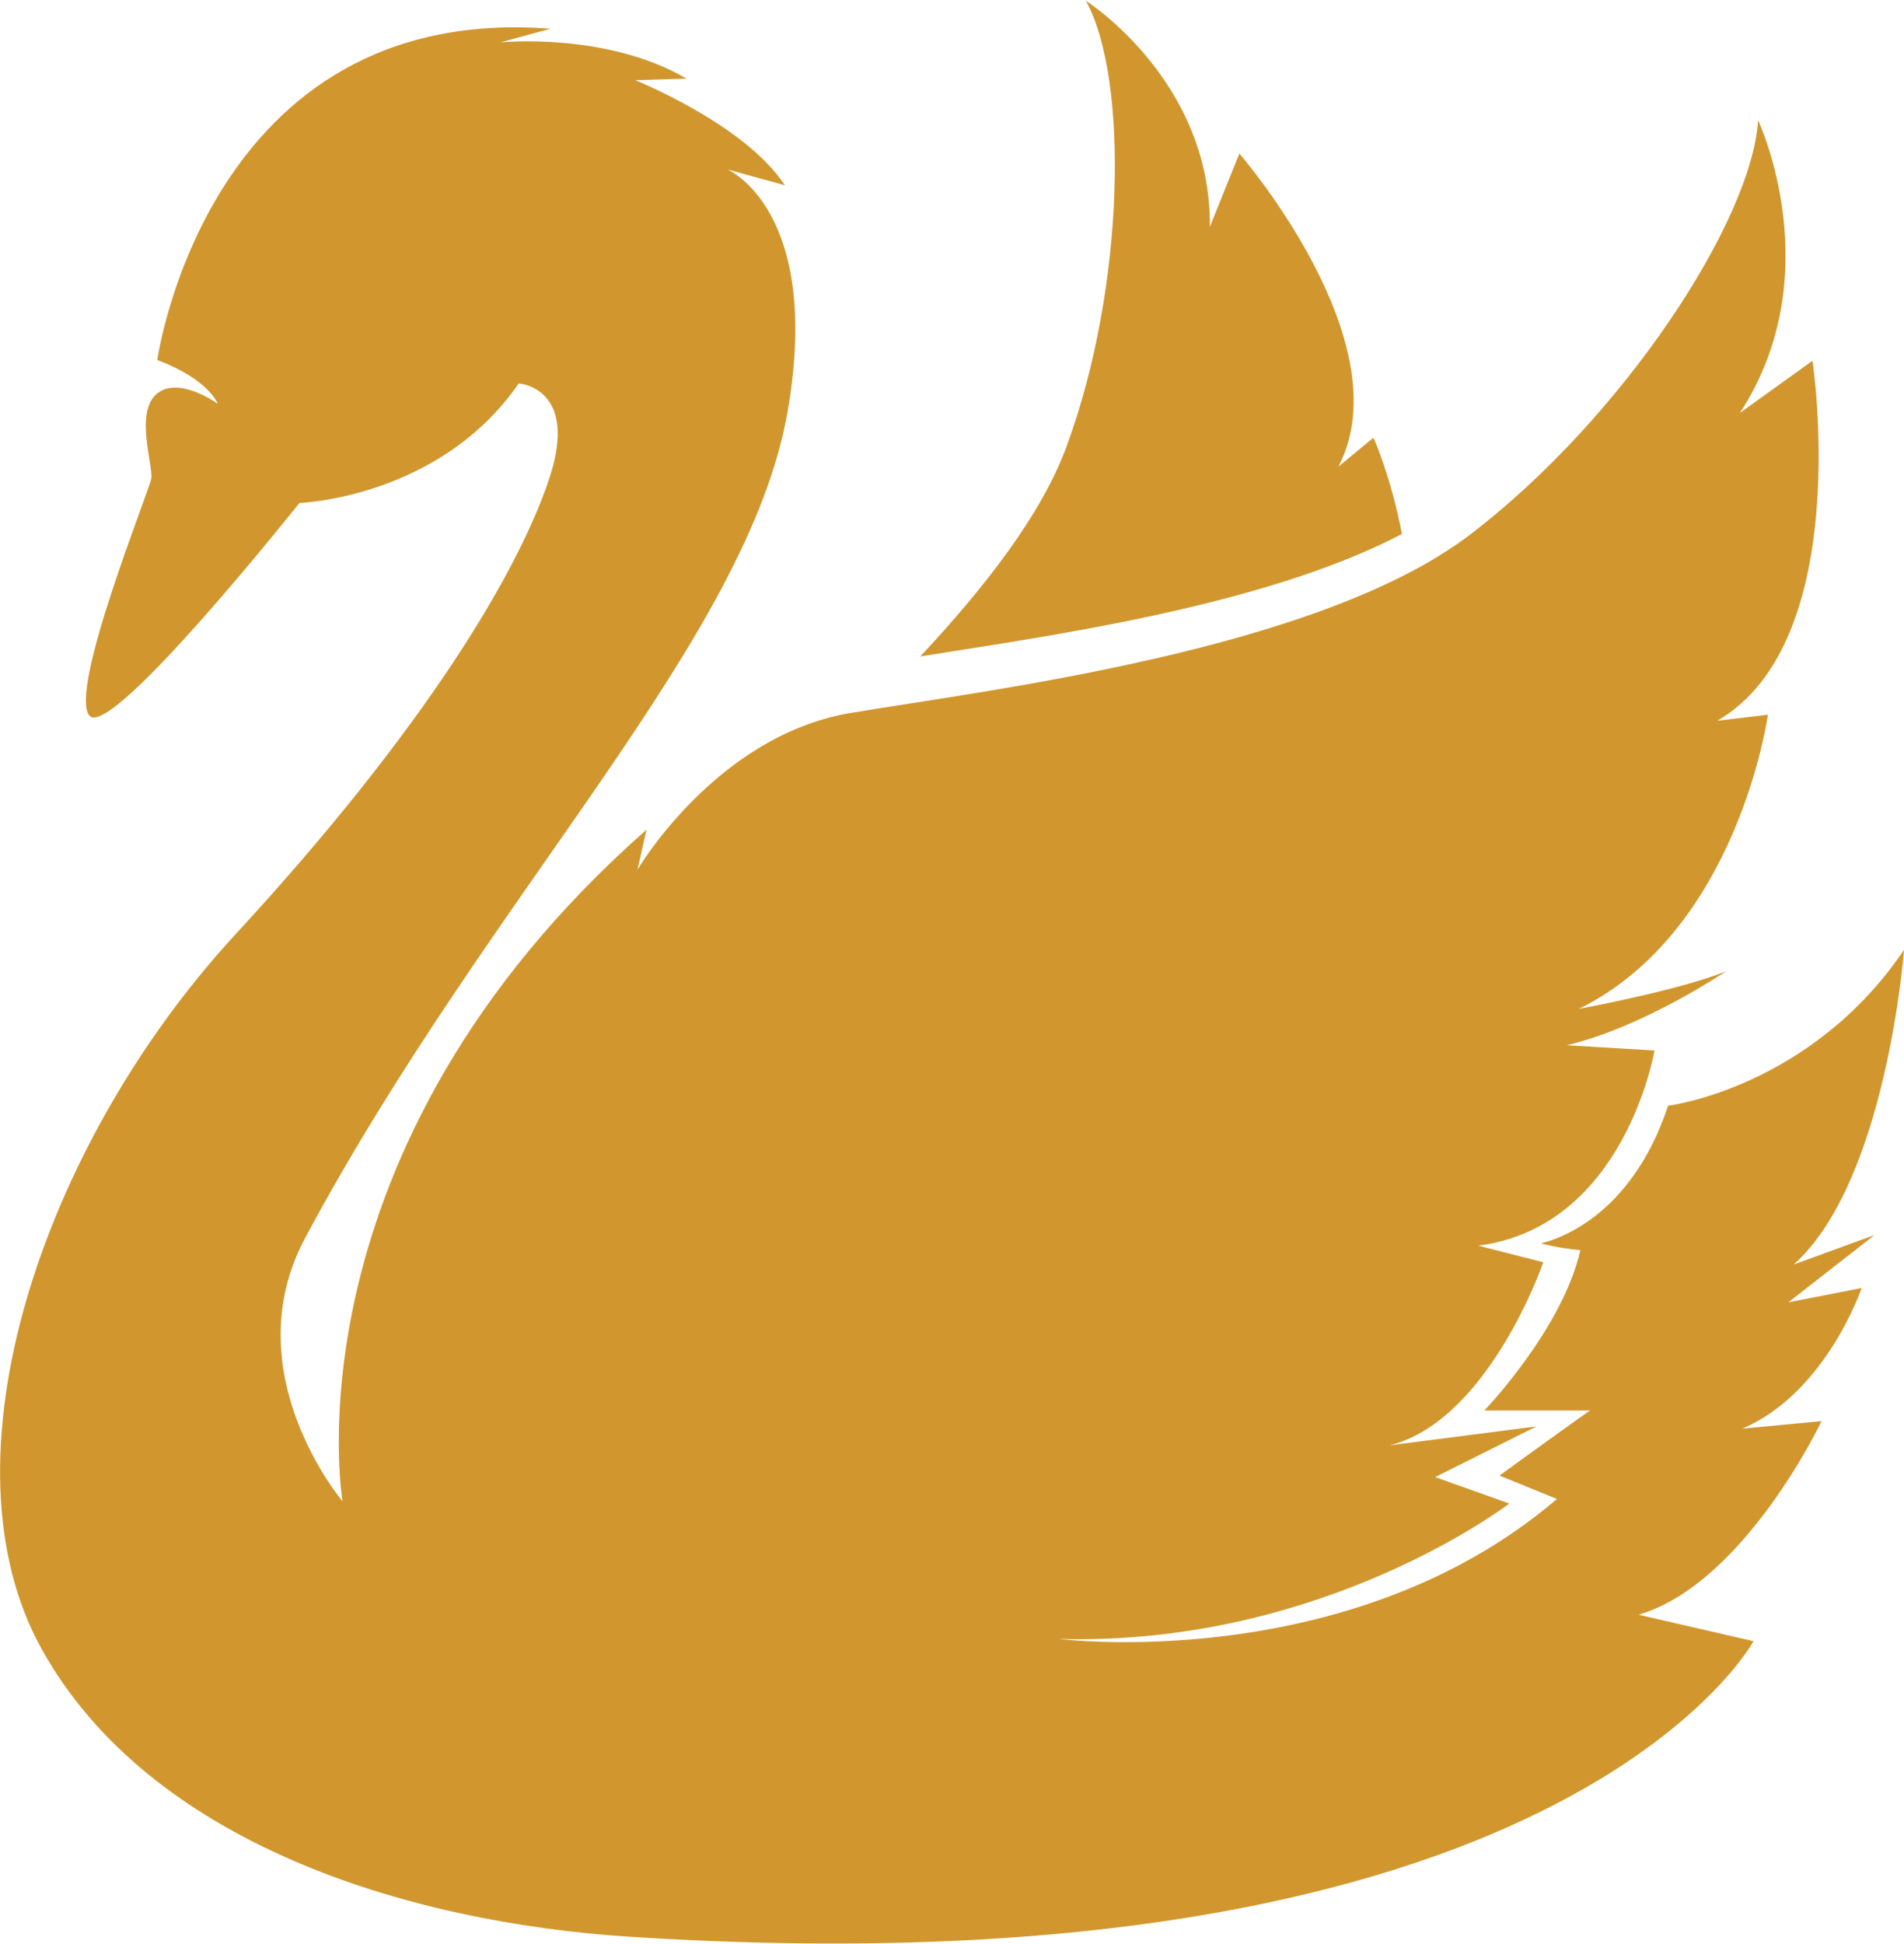
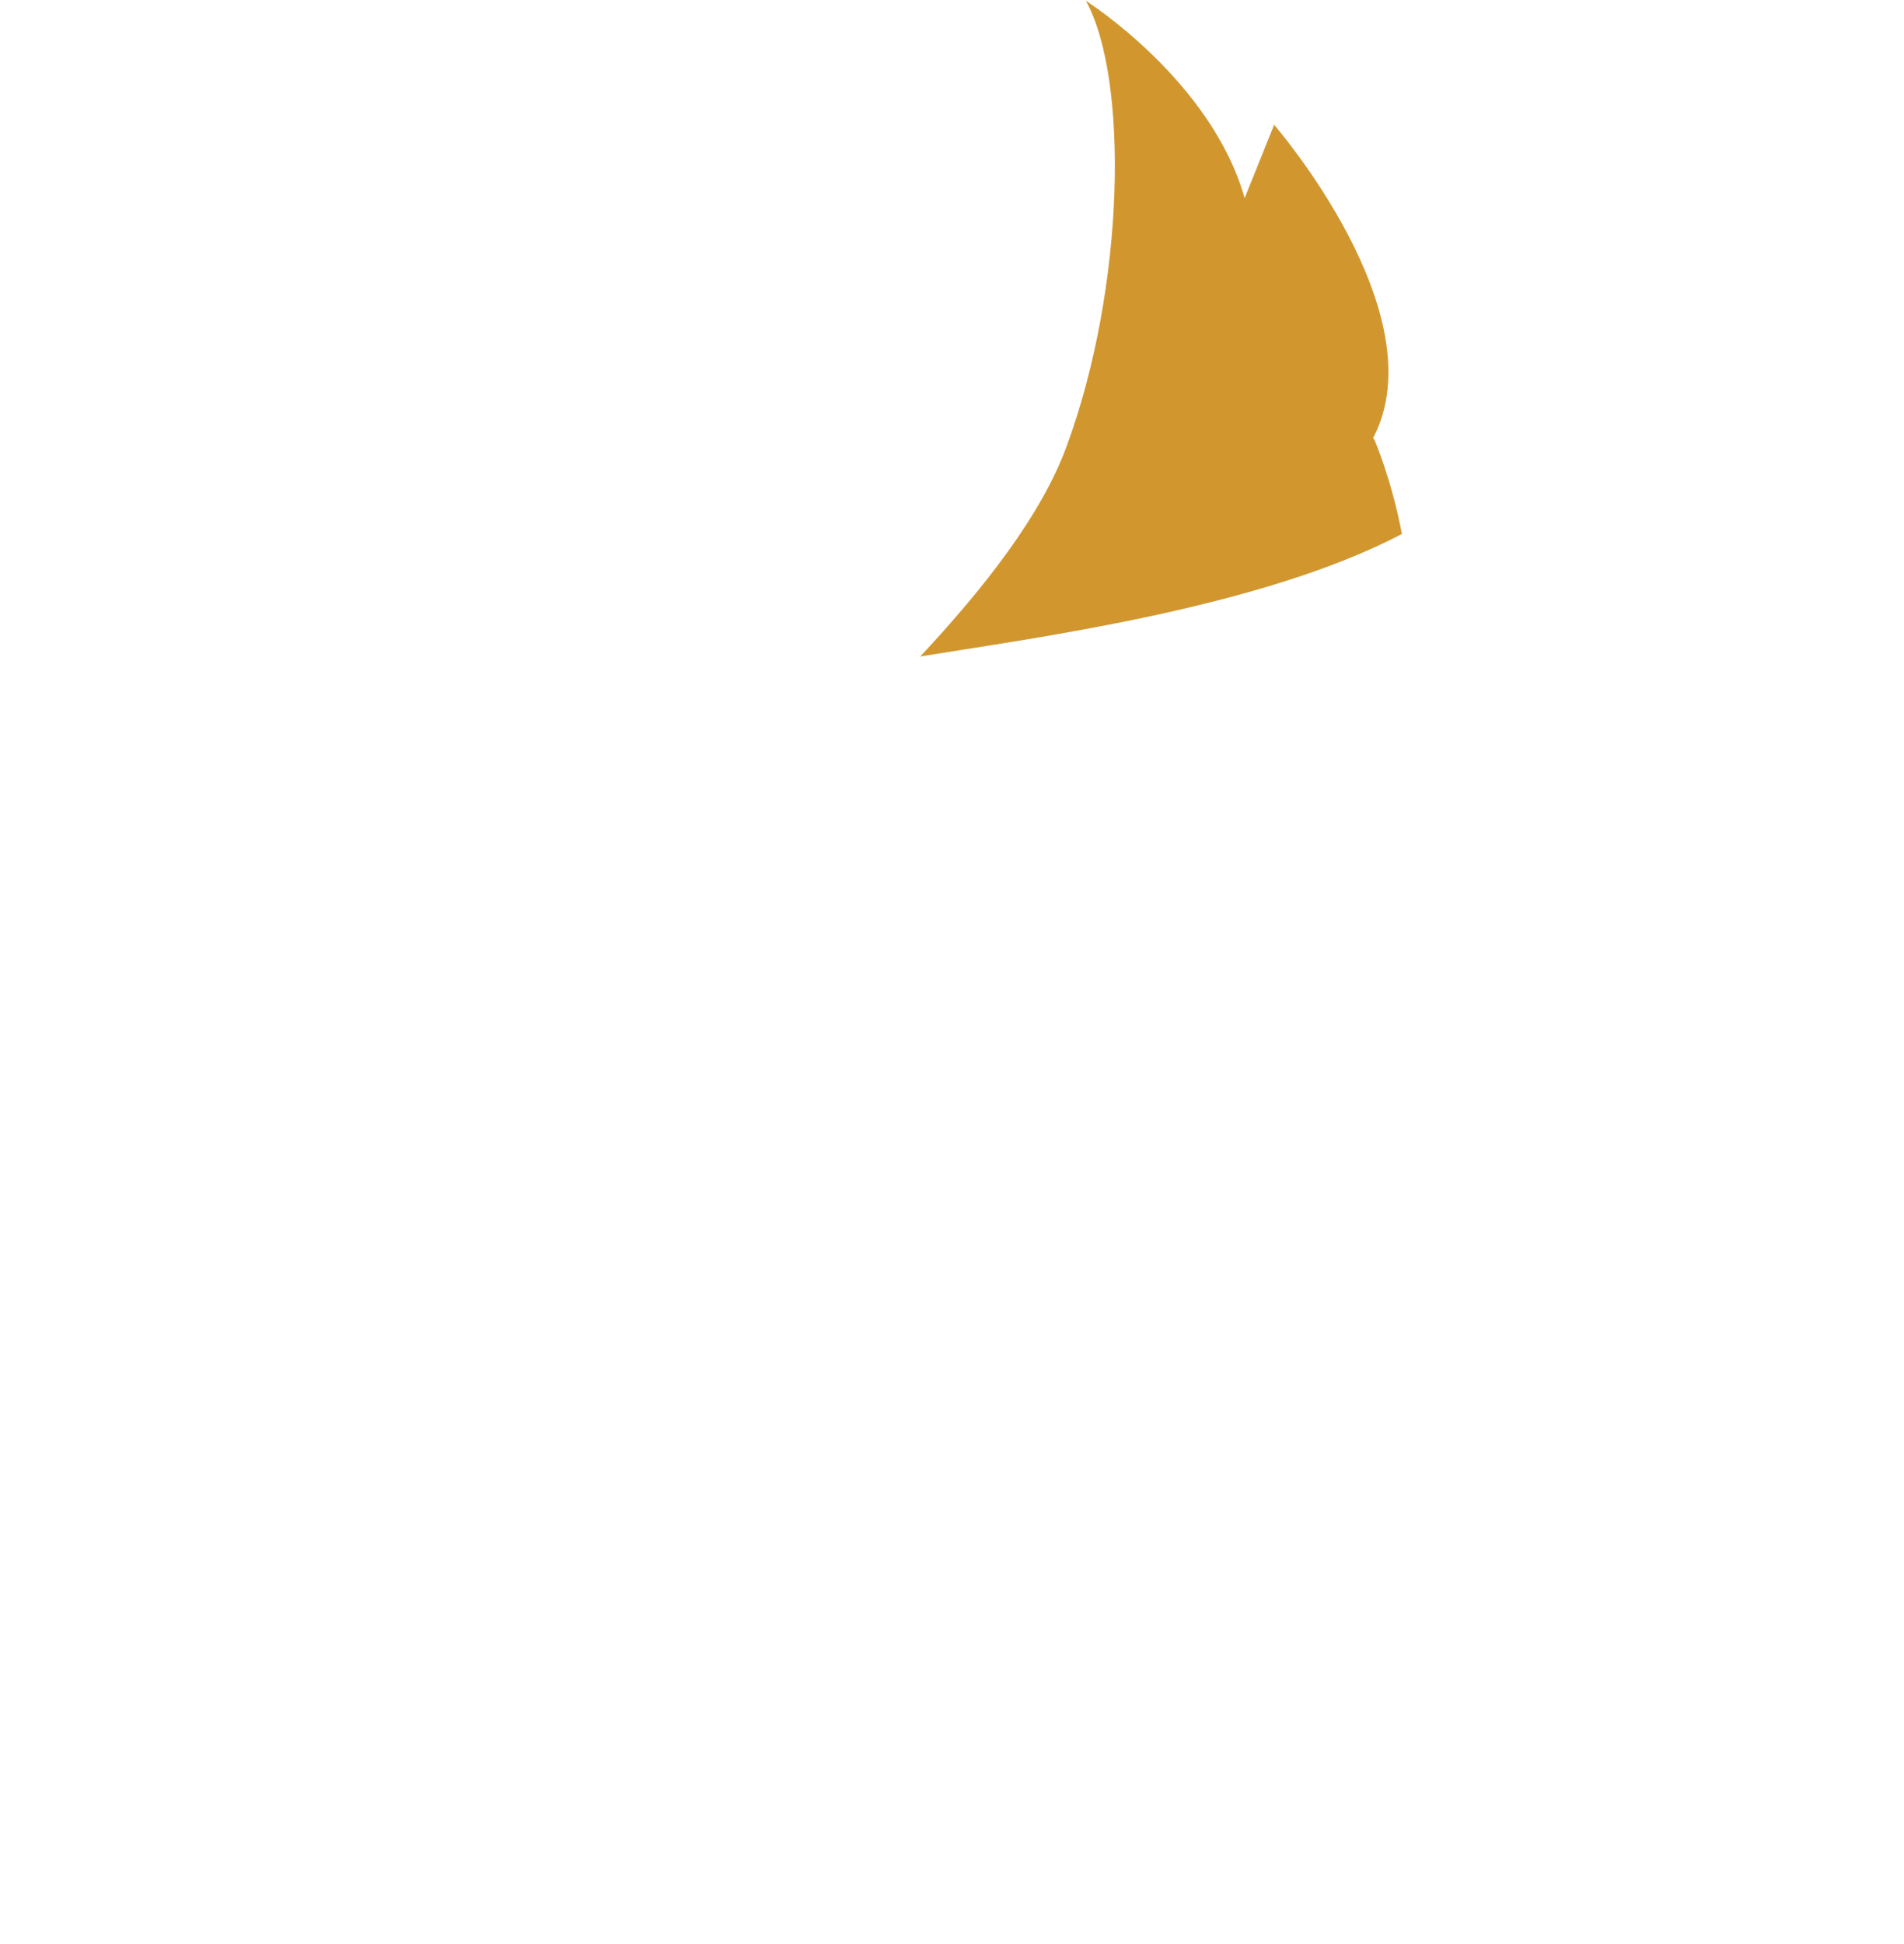
<svg xmlns="http://www.w3.org/2000/svg" viewBox="0 0 251.8 257" version="1.1" id="OBJECTS">
  <defs>
    <style>
      .st0 {
        fill: #d1972e;
      }
    </style>
  </defs>
-   <path d="M237.1,167.3c12.4-10.9,14.7-41.7,14.7-41.7-12.4,18.3-31.2,20.6-31.2,20.6-4.9,14.8-14.8,17.7-16.8,18.2,0,0,2,.6,5.2.9-2.4,10.5-12.7,21.2-12.7,21.2h14c0-.1-12,8.6-12,8.6l7.6,3.1c-27.4,23.4-65.9,18.5-65.9,18.5,35,1,59.6-17.9,59.6-17.9l-9.8-3.5,13.4-6.7-19.4,2.5c13.1-3.3,20.3-24.2,20.3-24.2l-8.6-2.2c19.4-2.5,23.3-25.8,23.3-25.8l-11.6-.7c10.2-2.4,21.1-9.8,21.1-9.8-6,2.5-19.5,5-19.5,5,21.1-10.4,25-38.9,25-38.9l-6.7.8c18.2-10.5,12.6-47.6,12.6-47.6l-9.6,6.9c12-18.4,2.4-38.7,2.4-38.7-.8,13.3-17.9,39.4-38.1,54.8-20.2,15.4-64.3,20.6-82.1,23.6-17.7,3.1-28,20.7-28,20.7l1.2-5.3c-48.2,42.5-40.2,88.8-40.2,88.8,0,0-14.5-17.1-4.9-34.9,24.5-45.7,58.6-79,63.8-109.4,4.5-26.5-8-31.8-8-31.8l7.6,2.1c-5.3-8.1-19.8-13.9-19.8-13.9l6.8-.2c-10.6-6.2-24.6-4.8-24.6-4.8l6.6-1.8C27.4.3,20.8,47.6,20.8,47.6c6.9,2.6,8,5.8,8,5.8,0,0-5.2-3.8-8.1-1.3s-.4,9.5-.7,11.2c-.3,1.7-10.9,27.8-8.2,31.3s27.8-28.1,27.8-28.1c0,0,18.5-.6,29-15.8,0,0,8.1.5,4,12.7-4.1,12.2-16.2,32.8-41.7,60.4C5.6,151.4-8.5,193.1,5.6,218.2c14.1,25.2,47.6,36,78,37.9,123,7.8,148.3-39.1,148.3-39.1l-15.2-3.5c14-4.1,24.2-25.6,24.2-25.6l-10.5,1c11.1-4.7,15.8-18.6,15.8-18.6l-9.7,1.9,11.4-8.9-10.7,3.9h0Z" class="st0" />
-   <path d="M181.6,57.9l-4.6,3.8c8.6-16.4-13.1-41.4-13.1-41.4l-3.9,9.7C160.2,10.6,143.6.1,143.6.1c5.7,10.3,5.2,37.8-2.5,58.8-3.3,9.1-10.9,18.8-19.4,27.9,14.6-2.4,44.9-6.3,63.7-16.2-1.4-7.4-3.7-12.6-3.7-12.6h-.1Z" class="st0" />
+   <path d="M181.6,57.9c8.6-16.4-13.1-41.4-13.1-41.4l-3.9,9.7C160.2,10.6,143.6.1,143.6.1c5.7,10.3,5.2,37.8-2.5,58.8-3.3,9.1-10.9,18.8-19.4,27.9,14.6-2.4,44.9-6.3,63.7-16.2-1.4-7.4-3.7-12.6-3.7-12.6h-.1Z" class="st0" />
</svg>